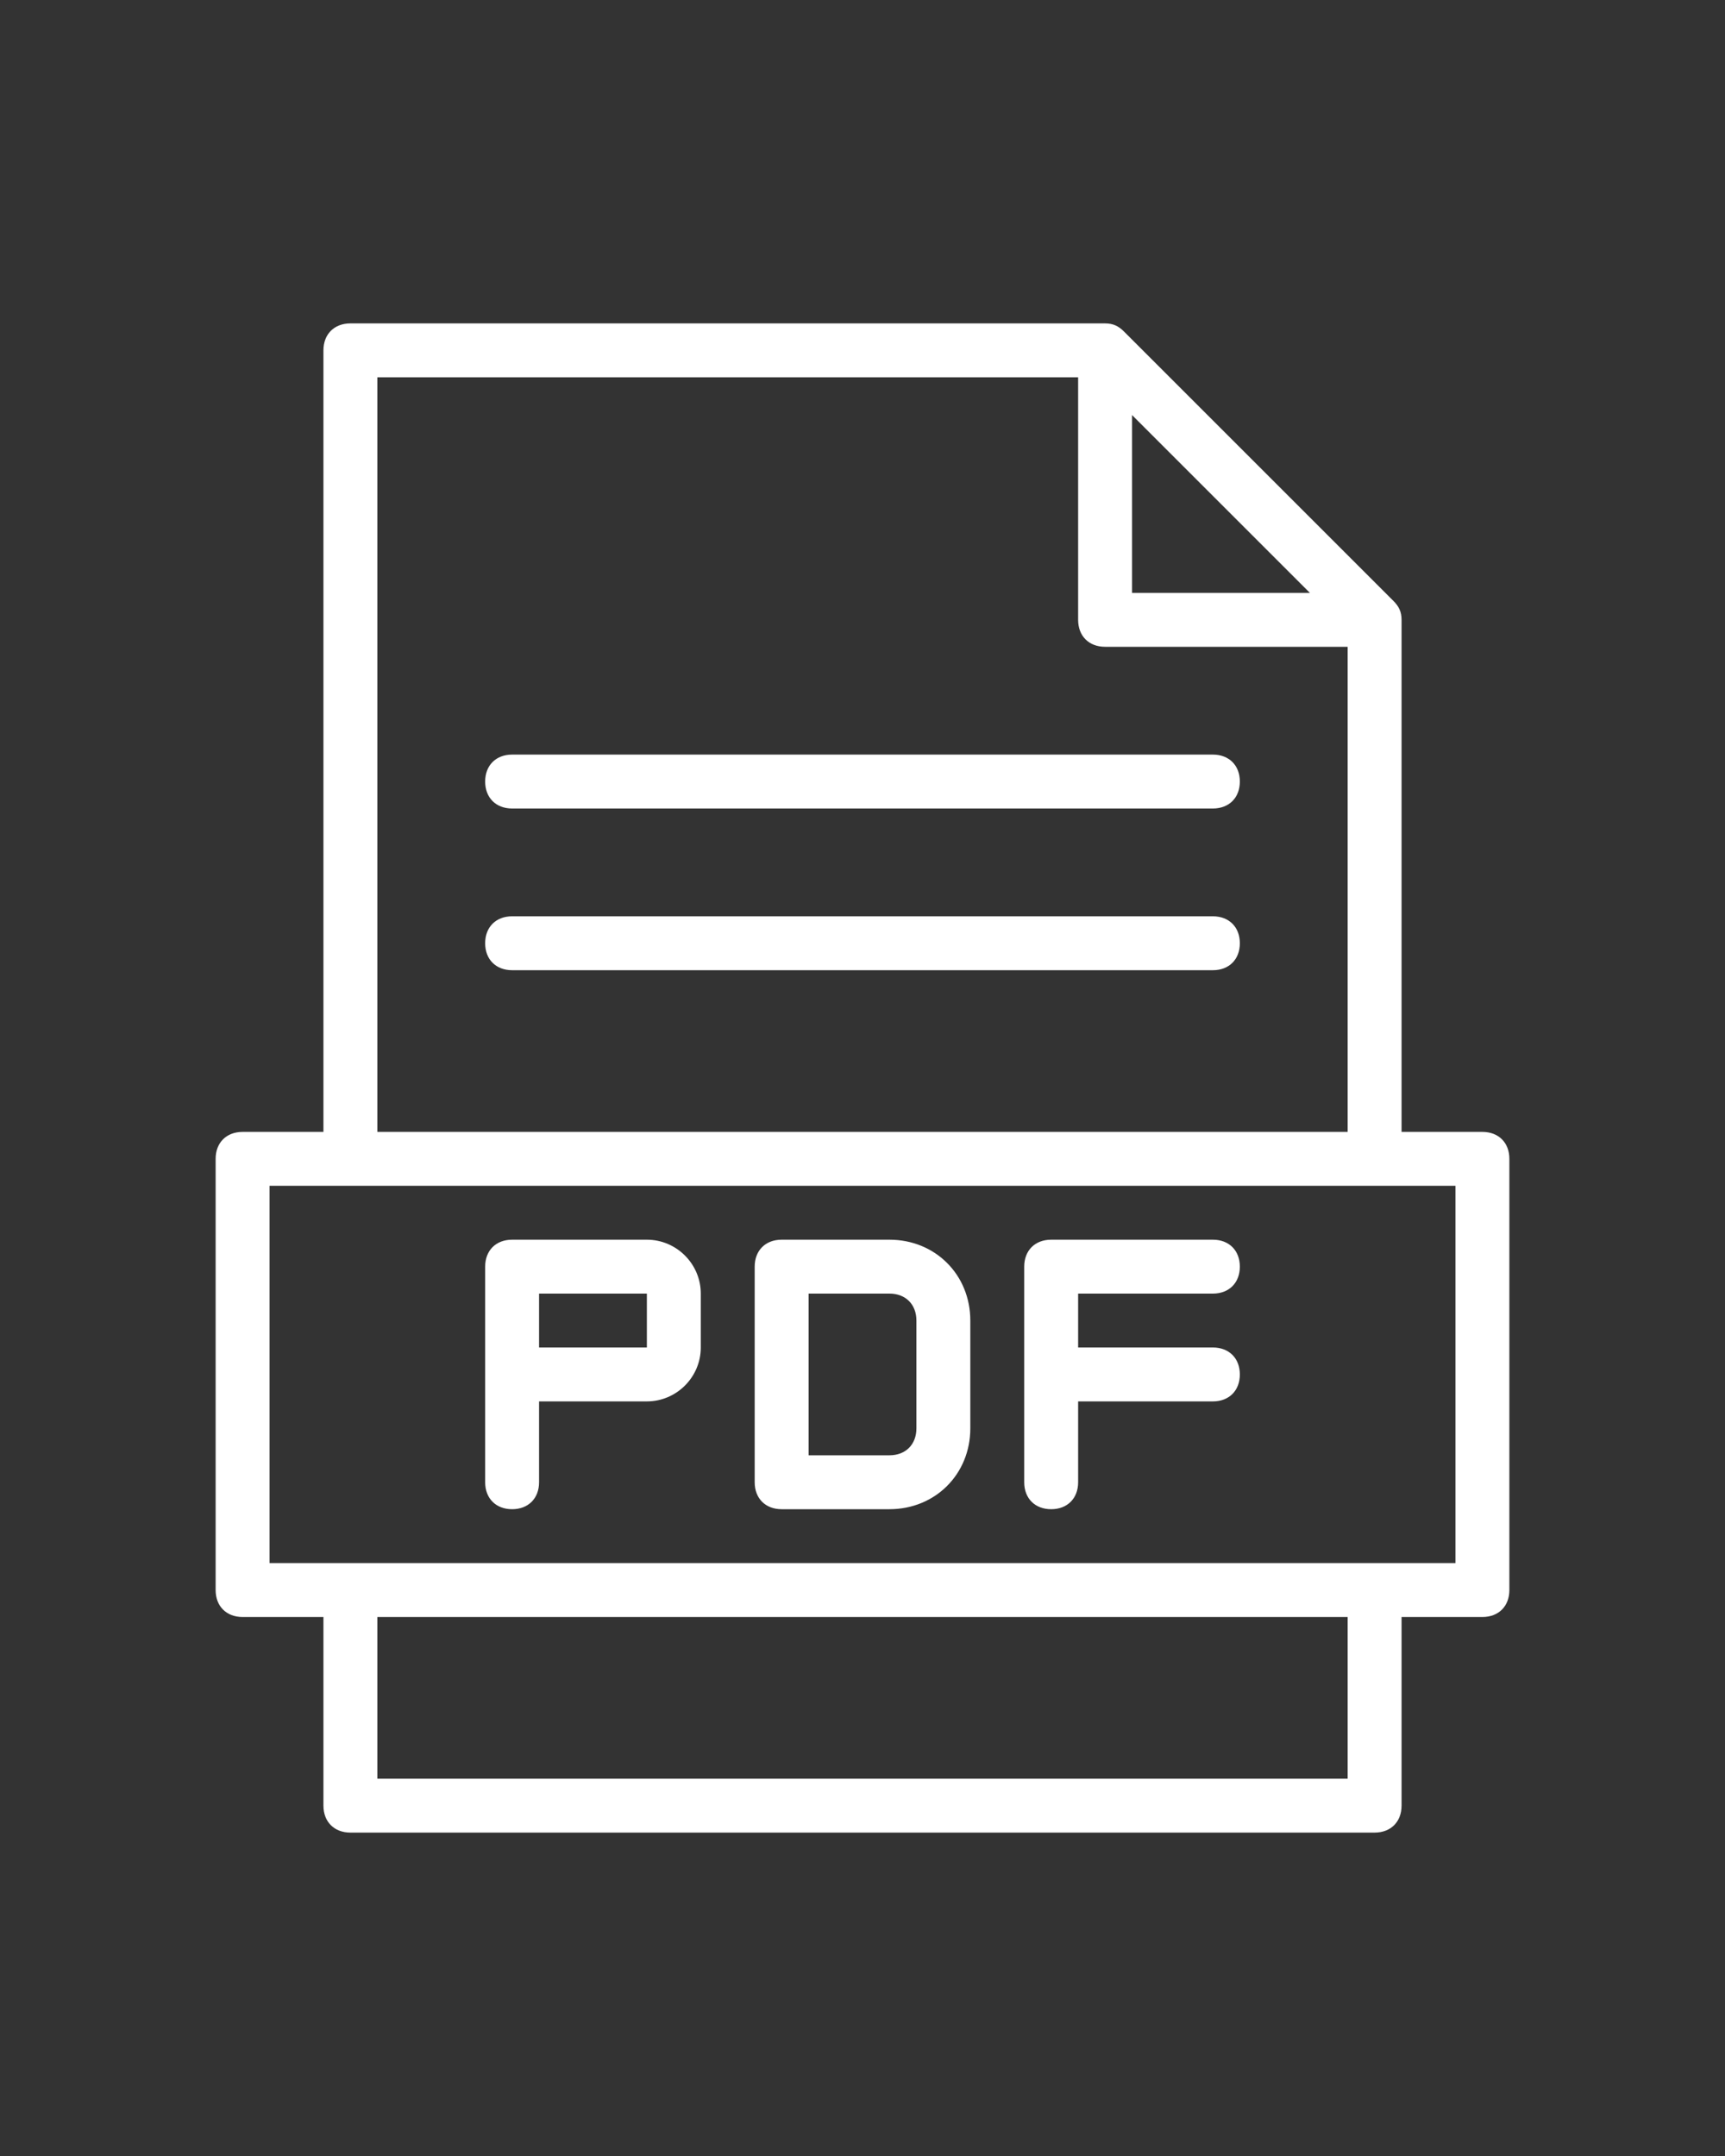
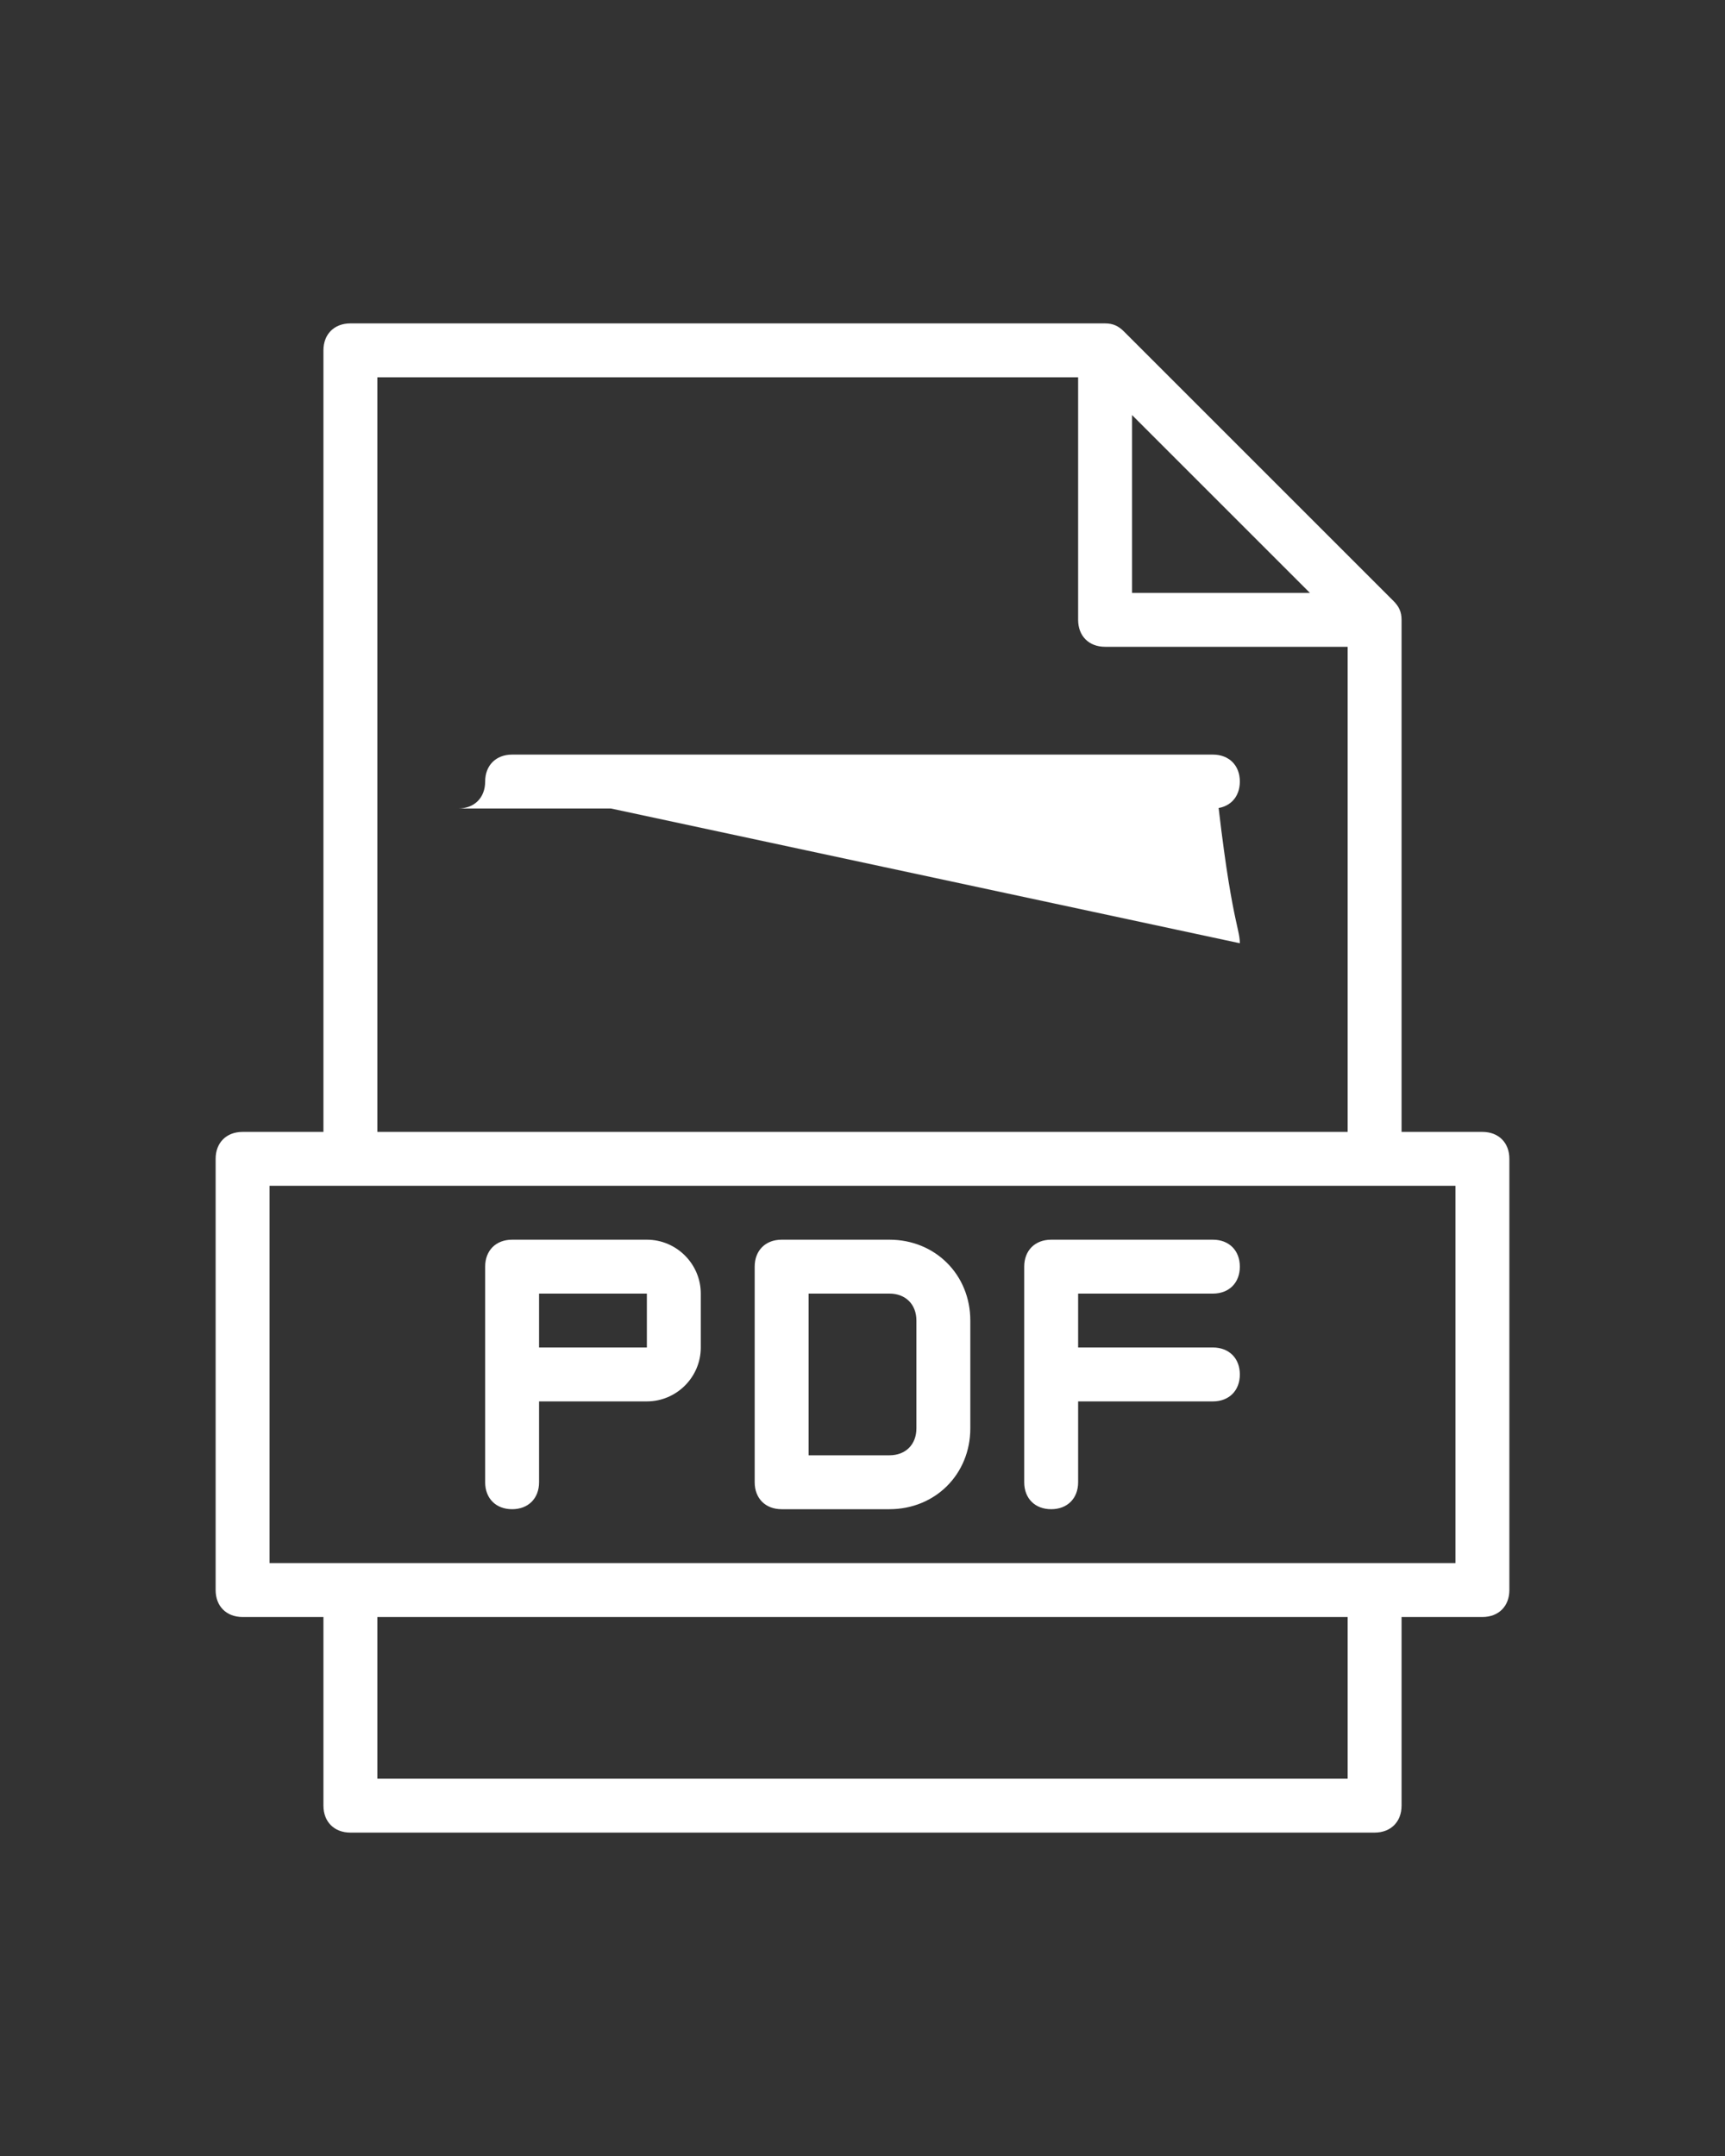
<svg xmlns="http://www.w3.org/2000/svg" version="1.1" id="图层_1" x="0px" y="0px" viewBox="0 0 64 80" style="enable-background:new 0 0 64 80;" xml:space="preserve">
  <rect x="0" y="0" width="64" height="80" fill="#333333" stroke="none" />
  <style type="text/css">
	.st0{fill:#FFFFFF;}
</style>
  <g>
-     <path class="st0" d="M19,56c0.6,0,1-0.4,1-1v-3h4c1.1,0,2-0.9,2-2v-2c0-1.1-0.9-2-2-2h-5c-0.6,0-1,0.4-1,1v8C18,55.6,18.4,56,19,56   z M20,48h4v2h-4V48z M29,56h4c1.7,0,3-1.3,3-3v-4c0-1.7-1.3-3-3-3h-4c-0.6,0-1,0.4-1,1v8C28,55.6,28.4,56,29,56z M30,48h3   c0.6,0,1,0.4,1,1v4c0,0.6-0.4,1-1,1h-3V48z M55,42h-3V23c0-0.3-0.1-0.5-0.3-0.7l-10-10C41.5,12.1,41.3,12,41,12H13   c-0.6,0-1,0.4-1,1v29H9c-0.6,0-1,0.4-1,1v16c0,0.6,0.4,1,1,1h3v7c0,0.6,0.4,1,1,1h38c0.6,0,1-0.4,1-1v-7h3c0.6,0,1-0.4,1-1V43   C56,42.4,55.6,42,55,42z M42,15.4l6.6,6.6H42V15.4z M14,14h26v9c0,0.6,0.4,1,1,1h9v18H14V14z M50,66H14v-6h36V66z M54,58H10V44h44   V58z M38,55v-8c0-0.6,0.4-1,1-1h6c0.6,0,1,0.4,1,1s-0.4,1-1,1h-5v2h5c0.6,0,1,0.4,1,1s-0.4,1-1,1h-5v3c0,0.6-0.4,1-1,1   S38,55.6,38,55z M18,29c0-0.6,0.4-1,1-1h26c0.6,0,1,0.4,1,1s-0.4,1-1,1H19C18.4,30,18,29.6,18,29z M46,35c0,0.6-0.4,1-1,1H19   c-0.6,0-1-0.4-1-1c0-0.6,0.4-1,1-1h26C45.6,34,46,34.4,46,35z" />
+     <path class="st0" d="M19,56c0.6,0,1-0.4,1-1v-3h4c1.1,0,2-0.9,2-2v-2c0-1.1-0.9-2-2-2h-5c-0.6,0-1,0.4-1,1v8C18,55.6,18.4,56,19,56   z M20,48h4v2h-4V48z M29,56h4c1.7,0,3-1.3,3-3v-4c0-1.7-1.3-3-3-3h-4c-0.6,0-1,0.4-1,1v8C28,55.6,28.4,56,29,56z M30,48h3   c0.6,0,1,0.4,1,1v4c0,0.6-0.4,1-1,1h-3V48z M55,42h-3V23c0-0.3-0.1-0.5-0.3-0.7l-10-10C41.5,12.1,41.3,12,41,12H13   c-0.6,0-1,0.4-1,1v29H9c-0.6,0-1,0.4-1,1v16c0,0.6,0.4,1,1,1h3v7c0,0.6,0.4,1,1,1h38c0.6,0,1-0.4,1-1v-7h3c0.6,0,1-0.4,1-1V43   C56,42.4,55.6,42,55,42z M42,15.4l6.6,6.6H42V15.4z M14,14h26v9c0,0.6,0.4,1,1,1h9v18H14V14z M50,66H14v-6h36V66z M54,58H10V44h44   V58z M38,55v-8c0-0.6,0.4-1,1-1h6c0.6,0,1,0.4,1,1s-0.4,1-1,1h-5v2h5c0.6,0,1,0.4,1,1s-0.4,1-1,1h-5v3c0,0.6-0.4,1-1,1   S38,55.6,38,55z M18,29c0-0.6,0.4-1,1-1h26c0.6,0,1,0.4,1,1s-0.4,1-1,1H19C18.4,30,18,29.6,18,29z c0,0.6-0.4,1-1,1H19   c-0.6,0-1-0.4-1-1c0-0.6,0.4-1,1-1h26C45.6,34,46,34.4,46,35z" />
  </g>
</svg>